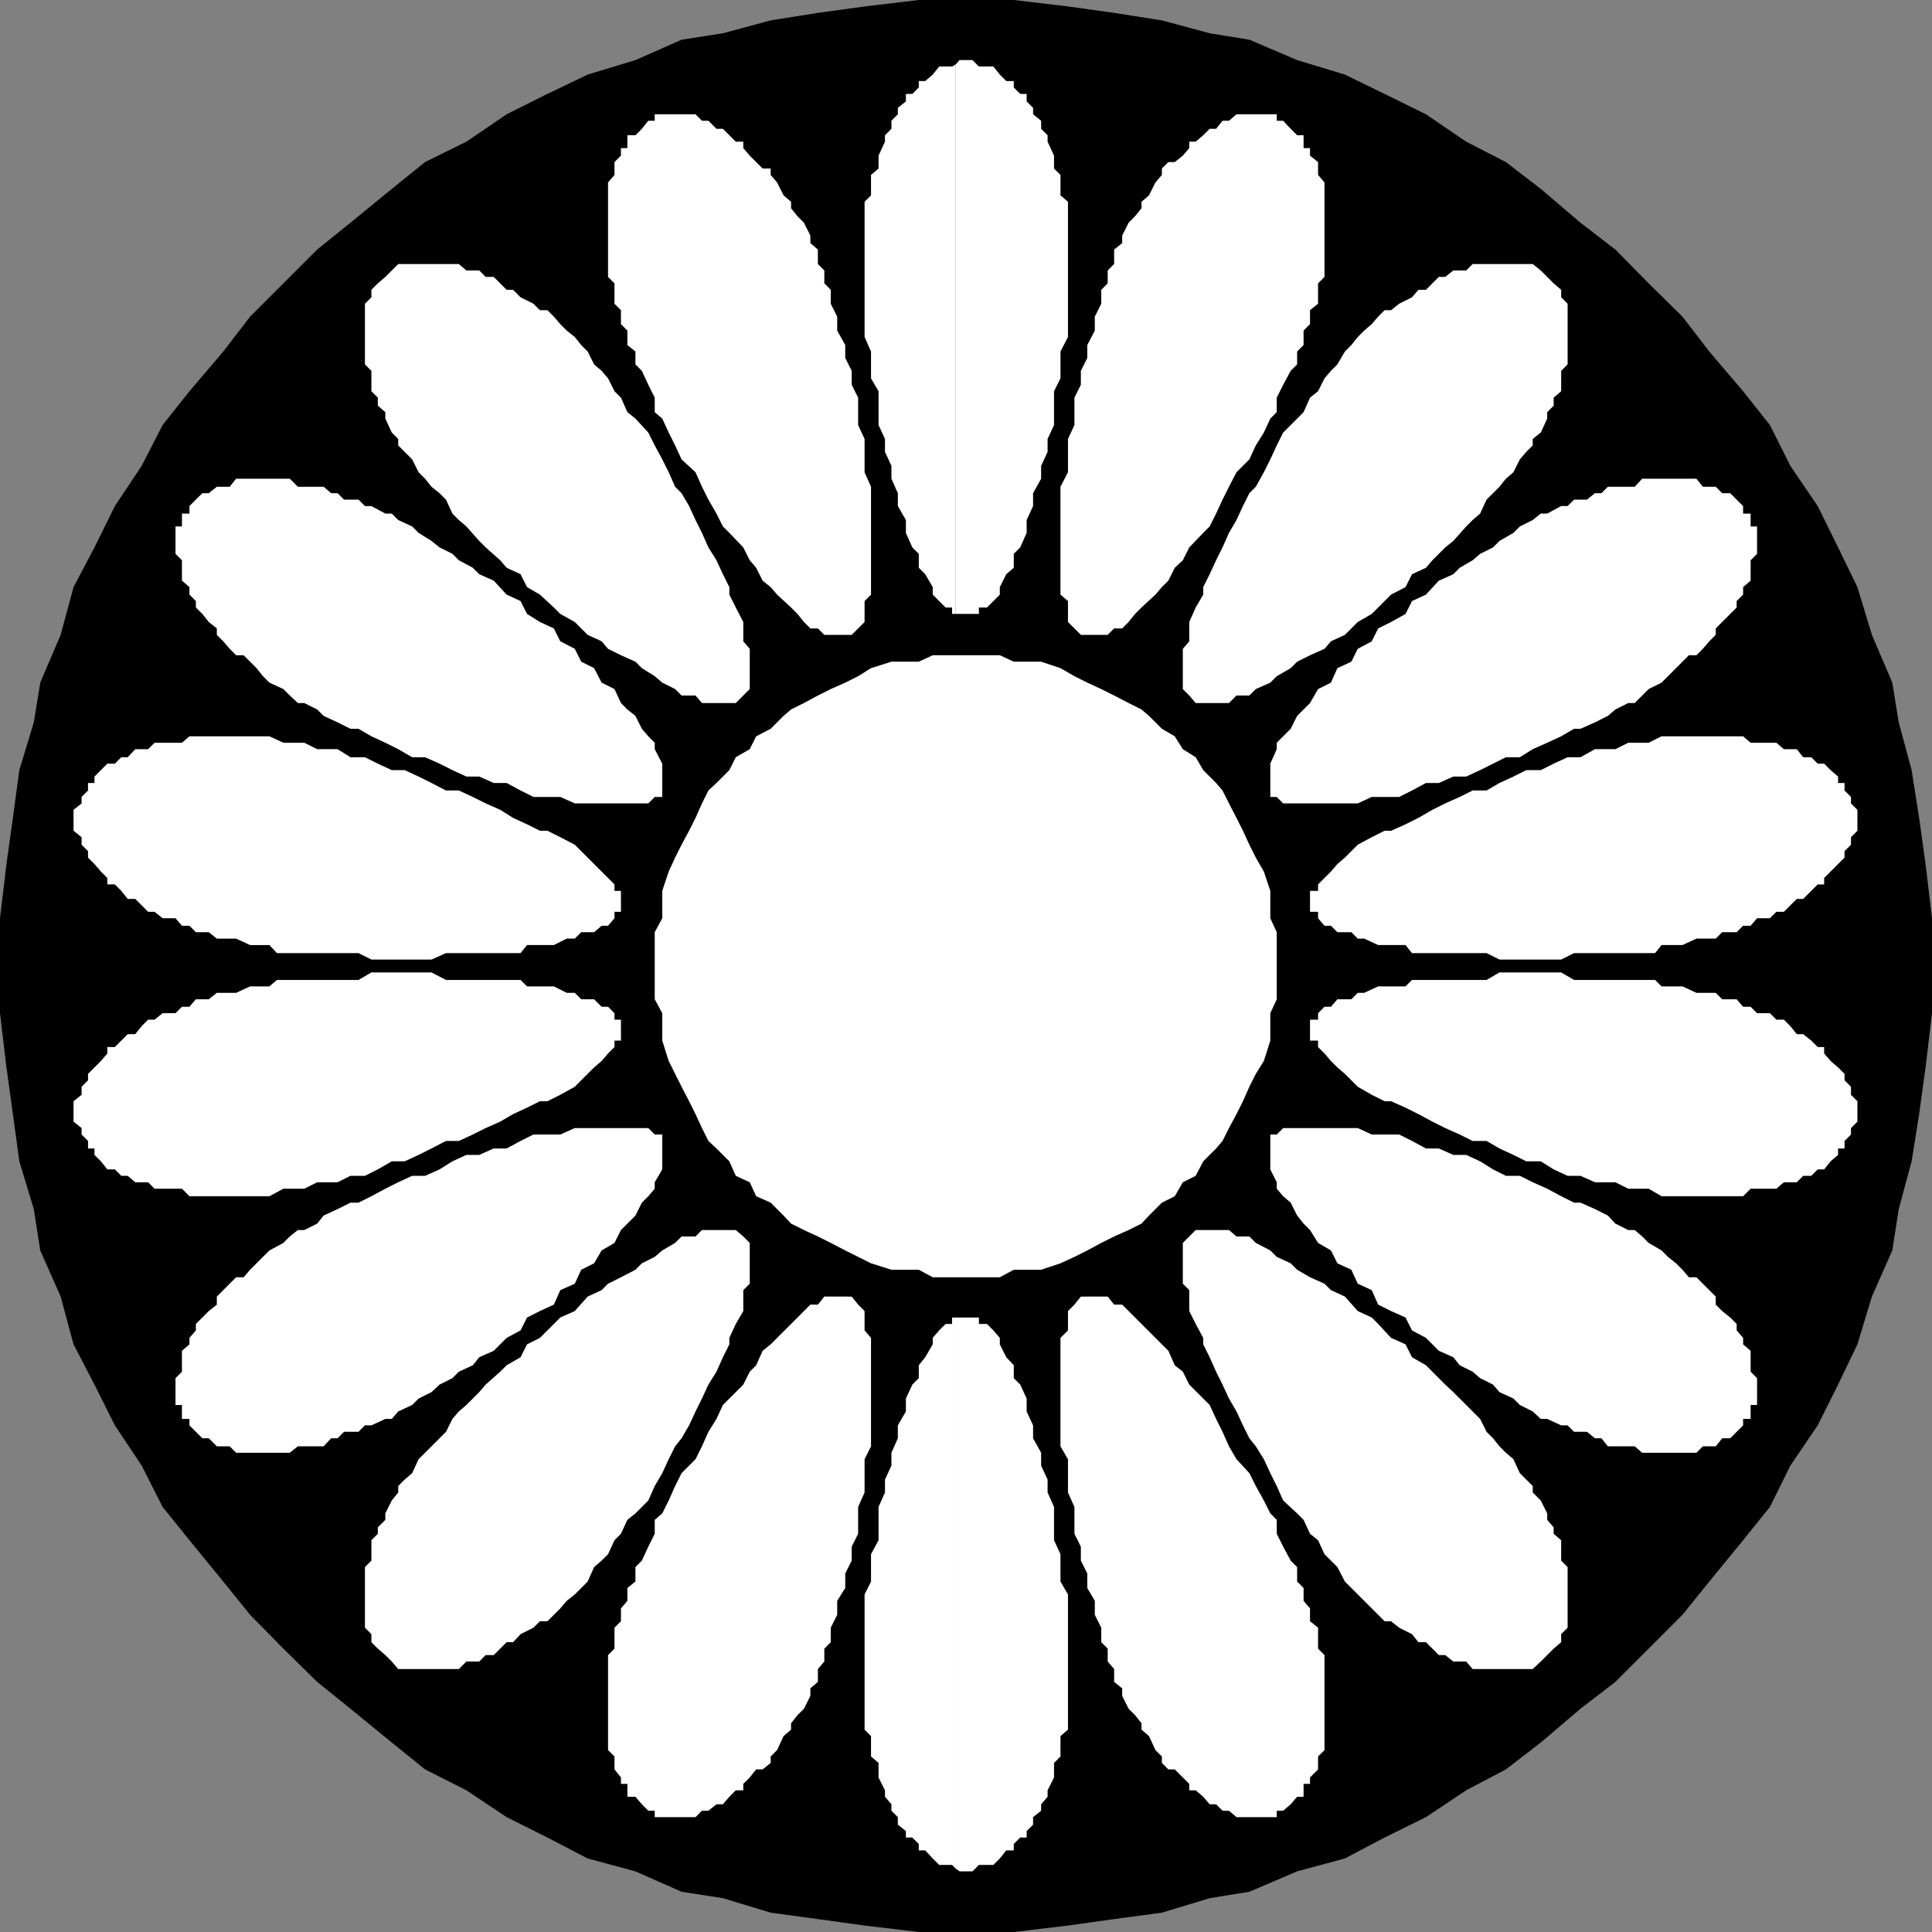
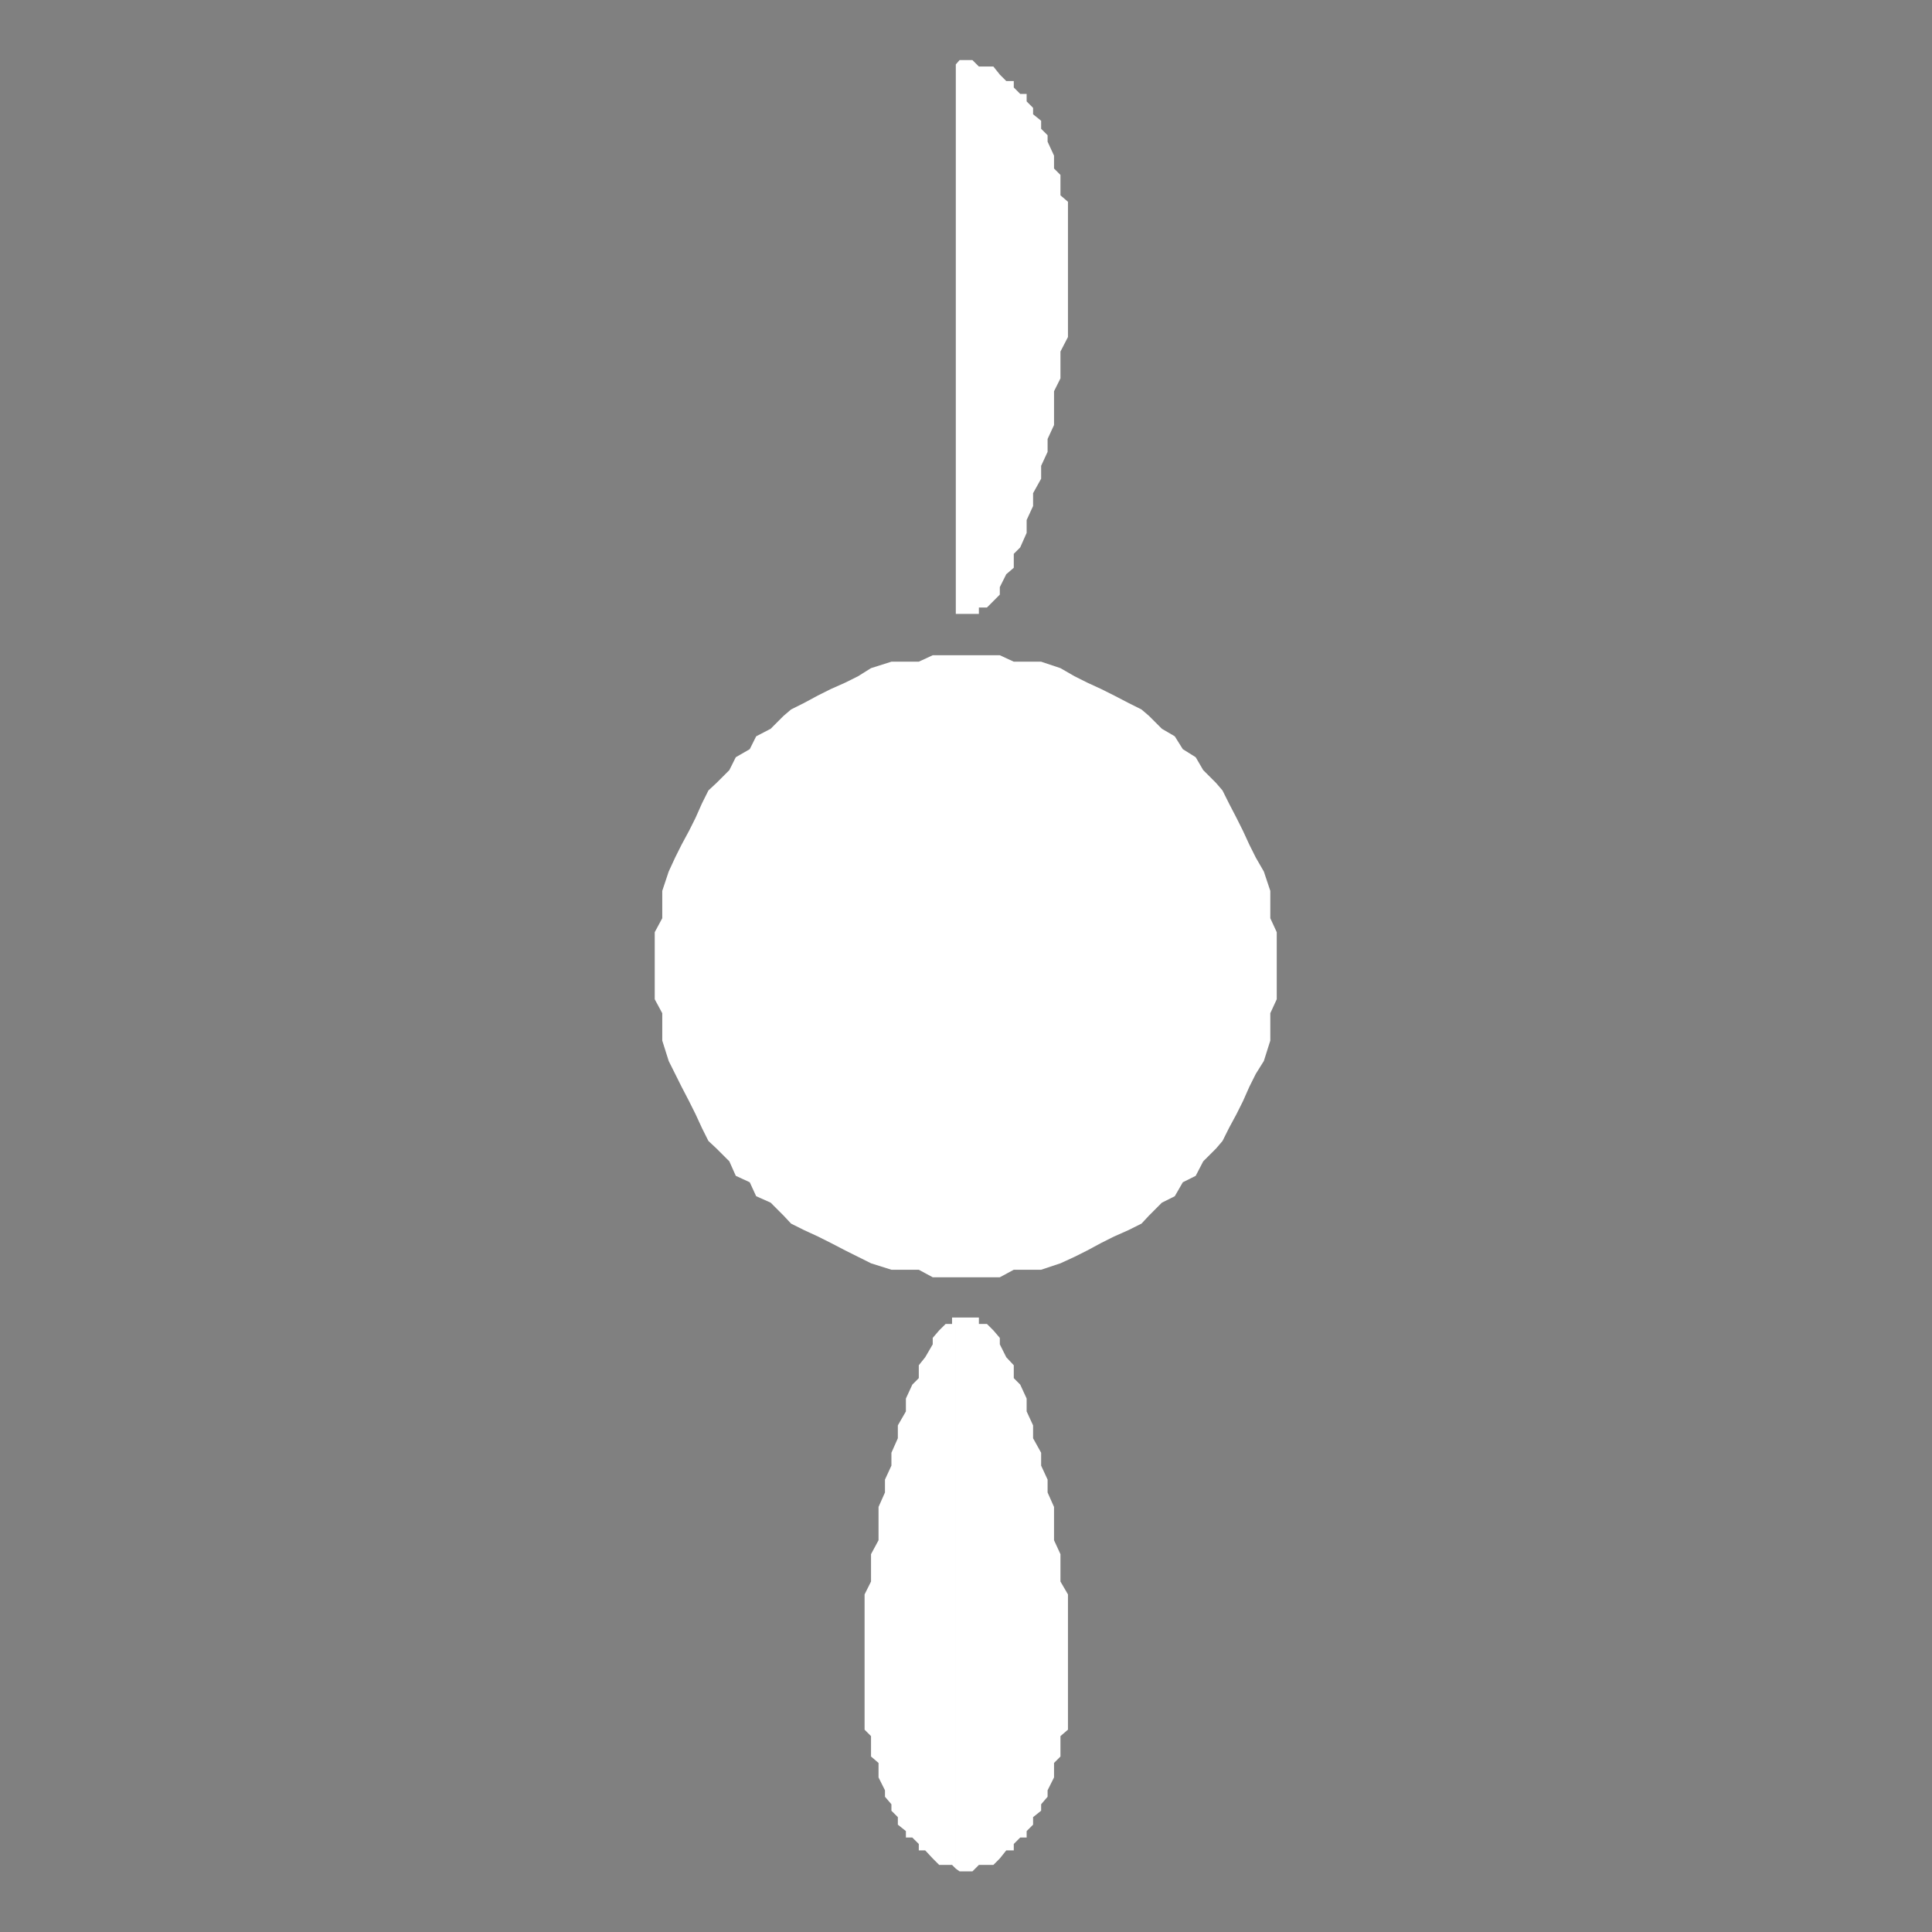
<svg xmlns="http://www.w3.org/2000/svg" width="360" height="360">
  <rect width="100%" height="100%" fill="#808080" stroke="none" />
-   <path d="M180 360h-8.797l-10.101-1.203-8.7-1.2-8.8-1.199-8.899-2.699L127 352.5l-8.598-3.8-8.902-2.403-7.5-3.899-7.598-3.8-7.5-5-7.699-3.899-6.203-5-7.7-6.3-6.198-5-6.301-6.2-6.2-6.3-5-6.2-6.3-7.699-5-6.203-3.899-7.7-5-7.5-3.8-7.597-3.899-7.5-2.402-8.902L7.5 233l-1.2-7.703-2.698-8.899-1.2-8.8-1.199-8.7L0 188.797v-17.7L1.203 161l1.2-8.602 1.199-8.898 2.699-8.902 1.199-7.399 3.8-8.902 2.403-8.899L17.602 102l3.8-7.703 5-7.5 3.899-7.598 5-6.3 6.3-7.399 5-6.5 6.2-6.203 6.3-6.297 6.2-5L73 35.2l6.203-5 7.7-3.802 7.5-5.101L102 17.5l7.5-3.602 8.902-2.699L127 7.4l7.703-1.2 8.899-2.402 8.8-1.399 8.7-1.199L171.203 0h17.7L199 1.2l8.602 1.198 8.898 1.399 8.902 2.402 7.399 1.2 8.902 3.8 8.899 2.7L258 17.5l7.703 3.797 7.5 5.101 7.399 3.801 6.5 5L294.5 41.5l6.5 5 6.203 6.297L313.5 59l5 6.5 6.3 7.398 5 6.301 3.802 7.598 5.101 7.5L342.5 102l3.602 7.398 2.699 8.899 3.8 8.902 1.2 7.399 2.402 8.902 1.399 8.898L358.8 161l1.2 10.098v17.699l-1.2 10.101-1.198 8.7-1.399 8.8-2.402 8.899-1.2 7.703-3.8 8.598-2.7 8.902-3.601 7.5-3.797 7.598-5.101 7.5-3.801 7.699-5 6.203-6.301 7.7-5 6.198-6.297 6.301-6.203 6.2-6.5 5-7.398 6.3-6.5 5-7.399 3.899-7.5 5-7.703 3.8-7.398 3.899-8.899 2.402-8.902 3.801-7.399 1.2-8.902 2.698-8.898 1.2-8.602 1.199L188.902 360H180" />
  <path fill="#fff" d="M180 238h-6.2l-2.597-1.402h-5.101l-3.801-1.2-2.399-1.199L157.5 233l-2.7-1.402-2.398-1.2-2.601-1.199-2.399-1.199-1.402-1.5-2.398-2.402-2.7-1.2-1.199-2.601-2.601-1.2-1.2-2.699L133.5 214l-1.5-1.402-1.2-2.399-1.198-2.601-1.2-2.399L127 202.5l-1.2-2.402-1.198-2.399-1.2-3.8v-5.102L122 186.199v-12.5l1.402-2.601V166l1.2-3.602 1.199-2.601 1.199-2.399 1.402-2.601 1.2-2.399 1.199-2.699 1.199-2.402 1.5-1.399 2.402-2.398 1.2-2.402 2.601-1.5 1.2-2.399 2.699-1.402 2.398-2.399 1.402-1.199 2.399-1.199 2.601-1.402 2.399-1.2 2.699-1.199 2.402-1.199 2.399-1.5 3.8-1.203h5.102l2.598-1.2h12.5l2.601 1.2H194l3.602 1.203 2.601 1.5 2.399 1.2 2.601 1.198 2.399 1.2L210.3 131l2.402 1.2 1.399 1.198 2.398 2.399 2.402 1.402 1.5 2.399 2.399 1.5 1.402 2.402 2.399 2.398 1.199 1.399 1.199 2.402 1.402 2.7 1.2 2.398 1.199 2.601 1.199 2.399 1.5 2.601 1.203 3.602v5.098l1.2 2.601v12.5l-1.2 2.598v5.101L235.5 197.7l-1.5 2.399-1.2 2.402-1.198 2.7-1.2 2.398L229 210.2l-1.2 2.399-1.198 1.402-2.399 2.398-1.402 2.7-2.399 1.199-1.5 2.601-2.402 1.2-2.398 2.402-1.399 1.5-2.402 1.2-2.7 1.198-2.398 1.2-2.601 1.402-2.399 1.2-2.601 1.198-3.602 1.2h-5.098L186.301 238H180m-1.898 110.2.699.5h2.402l1.2-1.2h2.699l1.199-1.203 1.199-1.5h1.402v-1.2l1.2-1.199h1.199V341.2l1.199-1.2v-1.402l1.5-1.2V336.2l1.203-1.402v-1.2l1.2-2.398v-2.7l1.199-1.203V323.5l1.398-1.203v-25.2l-1.398-2.398v-5.101l-1.2-2.598v-6.203l-1.199-2.7V275.7L194 273.098v-2.399L192.5 268v-2.402L191.3 263v-2.402L190.103 258l-1.2-1.203v-2.399l-1.402-1.5-1.2-2.398v-1.203l-1.198-1.399-1.2-1.199h-1.5V245.5h-4.3v102.7m-.001-102.7h-.7v1.2h-1.199L175 247.897l-1.2 1.399v1.203l-1.398 2.398-1.199 1.5v2.399L170 258l-1.2 2.598V263l-1.5 2.598V268l-1.198 2.7v2.398l-1.2 2.601v2.399l-1.199 2.699V287l-1.402 2.598v5.101l-1.2 2.399v25.199l1.2 1.203v3.797l1.402 1.203v2.7l1.2 2.398v1.199l1.199 1.402v1.2l1.199 1.199V340l1.5 1.2v1.198H170l1.203 1.2v1.199h1.2l1.398 1.5L175 347.5h2.402l.7.7V245.5m0-131.102h4.3V113.2h1.5l1.2-1.199 1.199-1.203v-1.399L187.5 107l1.402-1.203v-2.598l1.2-1.199 1.199-2.703v-2.399l1.199-2.601v-2.399L194 89.2v-2.402l1.203-2.598v-2.402l1.2-2.598v-6.3l1.199-2.399v-5L199 62.797v-25.2l-1.398-1.199v-3.8l-1.2-1.2V29l-1.199-2.602V25.2L194 24v-1.5l-1.5-1.203v-1.2l-1.2-1.199V17.5h-1.198l-1.2-1.203v-1.2H187.5l-1.2-1.199-1.198-1.5h-2.7l-1.199-1.199h-2.402l-.7.801v102.398" />
-   <path fill="#fff" d="m178.102 12-.7.398H175l-1.2 1.5-1.398 1.2h-1.199v1.199L170 17.5h-1.2v1.398l-1.5 1.2v1.199l-1.198 1.203V24l-1.2 1.2v1.198L163.703 29v2.398l-1.402 1.2v3.8l-1.2 1.2v25.199l1.2 2.703v5l1.402 2.398V79.2l1.2 2.598V84.2l1.199 2.598V89.2l1.199 2.7v2.398l1.5 2.601v2.399L170 102l1.203 1.2v2.597l1.2 1.203 1.398 2.398v1.399L175 112l1.203 1.2h1.2v1.198h.699V12m24.5 106.297h-1.2l-1.199-1.2-1.203-1.199V112l-1.398-1.203V90.699L199 88v-6.203l1.203-2.598v-5.101l1.2-2.399v-2.601l1.199-2.399v-2.402l1.398-2.7V59l1.203-2.402V54l1.2-1.203v-2.399l1.199-1.199V46.5l1.5-1.203v-1.399L210.3 41.5l1.199-1.203 1.203-1.5v-1.2l1.399-1.199L215.3 34l1.199-1.402v-1.2l1.203-1.199h1.2l1.5-1.199 1.199-1.402v-1.2h1.199l1.402-1.199 1.2-1.199h1.199l1.199-1.5h1.2l1.402-1.203h7.5V22.5h1.2L240.5 24l1.203 1.2h1.2v2.398h1.199V29l1.5 1.2v2.398L246.8 34v17.598l-1.2 1.199v3.8l-1.5 1.2v2.601l-1.199 1.2v2.699l-1.199 1.203v2.398l-1.203 1.2-1.398 2.601-1.2 2.399v2.699L236.703 78l-1.203 2.598L234 83l-1.2 2.598L230.403 88 229 90.7l-1.2 2.398-1.198 2.601-1.2 2.399-1.199 1.199-2.601 2.703-1.2 2.398-1.5 1.399-1.199 2.402-1.203 1.2-1.2 1.398-2.597 2.402-1.203 1.2-1.2 1.5-1.198 1.199h-1.5l-1.2 1.199h-3.8M157.5 241.598h-3.898l-1.2 1.5H151l-1.2 1.199-1.198 1.203-1.2 1.2-2.601 2.597-1.2 1.203-1.5 1.2-1.199 2.698-1.199 1.2L138.5 258l-3.797 3.797-1.203 2.601-1.5 2.399-1.2 2.703-1.198 2.398L127 274.5l-1.2 2.398-1.198 2.7-1.2 2.402-1.402 1.2v2.597l-1.2 2.402-1.198 2.598-1.2 1.203v2.7l-1.5 1.198v2.399l-1.199 1.402v2.399l-1.203 1.199v3.902l-1.2 1.2v17.699l1.2 1.199v2.402l1.203 1.5v1.2h1.2v2.398h1.5l1.199 1.402 1.199 1.2H122v1.199h7.602l1.199-1.2H132l1.5-1.199h1.203l1.2-1.402 1.199-1.2h1.398v-1.199l1.203-1.199 1.2-1.5h1.199l1.5-1.199v-1.203l1.199-1.2L146 323.5l1.402-1.203v-1.2l1.2-1.5 1.199-1.199L151 316v-1.402l1.402-1.2V311l1.2-1.402v-2.399L154.8 306v-2.703l1.199-2.399v-2.601l1.5-2.399V293.2l1.203-2.402V288.2l1.2-2.402v-5l1.199-2.7v-6.199l1.199-2.398v-20.203l-1.2-1.399v-3.601l-1.199-1.2-1.199-1.5H157.5m64.102-112-1.2-1.2v-7.5l1.2-1.398v-3.602l1.199-2.699 1.402-2.402v-1.399l1.2-2.398 1.199-2.602L227.8 102l1.2-2.703 1.402-2.399 1.2-2.601 1.199-2.399L234 90.7l1.5-2.7 1.203-2.402 1.2-2.598 1.199-2.402L241.703 78l1.2-1.203 1.199-2.7 1.5-1.199L246.8 70.5l1.2-1.402 1.203-1.2 1.399-2.398 1.199-1.203 1.199-1.5 1.203-1.2 1.399-1.199L256.8 59l1.2-1.203h1.203l1.5-1.2 2.399-1.199L264.3 54h1.402l1.2-1.203 1.199-1.2h1.199l1.5-1.199h2.402l1.2-1.199h11.199l1.5 1.2 2.398 2.398L290.902 54v1.398l1.2 1.2v11.3l-1.2 1.2v3.8l-1.402 1.2v1.5l-1.2 1.199V78l-1.198 2.598-1.5 1.199V83l-1.2 1.2-1.199 1.398L282 88l-1.398 1.2-1.2 1.5-1.199 1.198-1.203 1.2-1.2 2.601-1.398 1.2-1.199 1.199-2.402 2.699-1.5 1.203-2.399 2.398-1.199 1.399-2.601 1.203-1.2 2.398-2.699 1.399-3.601 3.601-2.602 1.5-2.398 2.399L248 119.5l-1.2 1.398-2.698 1.2-2.399 1.199-1.203 1.203-2.598 1.5-1.199 1.2-2.703 1.198-1.2 1.2h-2.398L229 131h-6.2l-1.198-1.402m-83.102 100.8-1.398-1.199H130.8l-1.2 1.2H127l-1.2 1.199-2.398 1.402-1.402 1.2-2.398 1.198-1.2 1.2-2.699 1.402-2.402 1.2-1.2 1.198-2.601 1.2-2.398 2.699-2.7 1.203-1.199 1.2-2.601 2.597-2.399 1.203L97 252.898l-2.598 1.5-1.199 1.2L90.5 258l-1.2 1.398-2.398 2.399L85.5 263l-1.2 1.398-1.198 2.399-1.2 1.203-2.699 2.7L78 271.897l-1.2 2.602-1.398 1.2-1.199 1.198v1.2l-1.203 1.5L71.8 282v1.2l-1.398 1.398v1.199L69.203 287v3.797L68 292v11.297l1.203 1.203v1.5l1.2 1.2 1.398 1.198 1.199 1.2L74.203 311H85.5l1.402-1.402h2.399l1.199-1.2H92l1.203-1.199 1.2-1.199h1.199L97 304.5l2.402-1.203 1.2-1.2H102l1.203-1.199 1.2-1.199 1.199-1.402 1.5-1.2 2.398-2.398 1.203-2.699 1.399-1.203 1.199-1.2L114.5 287l1.203-1.203 1.2-2.598 1.5-1.199 2.398-2.402 1.199-2.7 1.402-2.398 1.2-2.602 1.199-2.398L127 268l1.402-2.402 1.2-2.598 1.199-2.402L132 258l1.5-2.402 1.203-2.7 1.2-2.398v-1.203l1.199-2.598 1.398-2.402v-3.899l1.203-1.199v-7.601l-1.203-1.2m98.203-83.101v-5l1.2-2.7v-1.199l1.199-1.199 1.398-1.402 1.203-2.399 2.399-2.398 1.5-2.602L248 127.2l1.203-2.699 2.598-1.203 1.199-2.399 2.602-1.398 1.199-2.402 2.402-1.2 2.7-1.5 1.199-2.398 2.601-1.203 2.399-2.598 2.698-1.2 1.199-1.203 2.402-1.399 1.399-1.199 2.402-1.199 1.2-1.203 2.597-1.5 1.203-1.2 2.399-1.199 1.5-1.199h1.199l2.601-1.402h1.2l1.199-1.2h2.402l1.5-1.199h1.2l1.199-1.199h5L306 89.2h10.102l1.199 1.5h2.402l1.2 1.2h1.5l2.398 2.398V95.7h1.402v2.399h1.2v5.101l-1.2 1.2v3.8l-1.402 1.2v1.398L323.6 112v1.2l-3.898 3.898v1.199L318.5 119.5l-1.2 1.398-1.198 1.2h-1.399l-1.203 1.199-1.2 1.203-2.698 2.7-2.399 1.198-1.203 1.2-1.398 1.402h-1.2L301 132.2l-1.398 1.198-2.399 1.2-2.703 1.199h-1.2l-2.398 1.402-2.601 1.2-2.7 1.199-2.398 1.5h-2.601l-2.399 1.199-2.402 1.203-2.598 1.2h-2.402l-2.7 1.198h-2.398l-2.601 1.399-2.399 1.203h-5.101L253 149.7h-13.898l-1.2-1.2h-1.199v-1.203m-113.301 65.301v-1.2H122l-1.2-1.199h-13.698l-2.7 1.2h-5L97 212.597 94.402 214H92l-2.7 1.2h-2.398l-2.601 1.198-2.399 1.5-2.699 1.2h-2.402l-2.598 1.199-2.402 1.203-2.598 1.398-2.402 1.2h-1.5l-2.399 1.199-2.601 1.203-1.2 1.5-2.398 1.2H55.5l-1.5 1.198-1.2 1.2L50.204 233 49 234.2l-2.398 2.398-1.2 1.402H44l-3.598 3.598v1.5l-1.5 1.199-1.199 1.203-1.203 1.2v1.198l-1.2 1.399v1.203l-1.398 1.2v3.898l-1.199 1.199v5h1.2v2.601H35.3v1.2L37.703 268h1.2l1.5 1.5H42.8l1.2 1.2h10l1.5-1.2h4.8l1.403-1.5h1.2l1.199-1.203H66.8l1.199-1.2h1.203l2.598-1.199H73L74.203 263l2.598-1.203 1.199-1.2 2.402-1.199 1.5-1.398 2.399-1.203 1.199-1.2 2.602-1.199 1.199-1.5L92 251.7l2.402-2.402 2.598-1.4 1.203-2.398 2.399-1.203 2.601-1.2 1.2-2.699 2.699-1.199 1.199-2.601 2.402-1.2 1.399-2.398 2.398-1.402 1.203-2.399 2.7-2.699 1.199-2.402 1.199-1.2L122 221.5v-1.203l1.402-2.399v-5.3m120.7-43.898V166h1.5v-1.203l2.398-2.399 1.203-1.398 1.399-1.203 2.398-2.399 2.602-1.398 2.398-1.203h1.203l2.7-1.2 2.398-1.199 2.601-1.5 2.399-1.199L272 148.5l2.402-1.203H277l2.402-1.399L282 144.7l2.402-1.199h2.7l2.398-1.203 2.602-1.2h2.398l2.703-1.5H301l2.402-1.199h3.801l2.399-1.199H324.8l1.402 1.2H331l1.402 1.199h2.399l1.199 1.5h1.5l1.203 1.199h1.2l1.199 1.203 1.398 1.2v1.198h1.203v1.399l1.2 1.203v1.2l1.199 1.198v3.899l-1.2 1.203v1.398l-1.199 1.2v1.199l-3.8 3.8v1.2h-1.2L336 167.5h-1.2l-2.398 2.398H331l-1.2 1.2h-2.398l-1.199 1.402h-1.402l-1.2 1.2h-2.699l-1.199 1.198h-3.601l-2.602 1.2h-3.898l-1.2 1.5h-15.101l-2.399 1.199h-11.5l-2.402-1.2h-13.898l-1.2-1.5h-5.101l-2.598-1.199H253l-1.2-1.199h-2.597L248 172.5h-1.2l-1.198-1.402v-1.2h-1.5V168.7m-128.399 22.5V190H114.5v-1.203l-1.2-1.2h-1.198l-1.399-1.398h-2.402L107.1 185h-1.5l-2.398-1.203h-5l-1.203-1.2H83.102l-2.7-1.398H69.203l-2.402 1.399H51.6l-1.398 1.199h-3.601L44 185h-3.598l-1.5 1.2H36.5l-1.2 1.398h-1.398l-1.199 1.199h-2.402L28.8 190h-1.2l-1.199 1.2-1.199 1.5H23.8l-2.399 2.398H20v1.199l-1.2 1.402-2.398 2.399v1.199l-1.199 1.203v1.5l-1.5 1.2v3.8l1.5 1.2v1.198l1.2 1.2V214h1.199v1.2l1.199 1.198 1.199 1.5h1.402l1.2 1.2H23.8l1.402 1.199h2.399L28.8 221.5h5.101l1.399 1.398h14.902L52.8 221.5h3.902l2.399-1.203h3.8l2.399-1.2H68l2.402-1.199 2.598-1.5h2.402L78 215.2l2.402-1.2 2.7-1.402H85.5l2.602-1.2L90.5 210.2l2.703-1.2 2.399-1.402 2.601-1.2 2.399-1.199H102l2.402-1.199 2.7-1.5 1.199-1.203 1.199-1.2 1.203-1.199 1.399-1.199 1.199-1.402 1.199-1.2v-1.199h1.203V191.2m128.399 0V190h1.5v-1.203l1.199-1.2H248l1.203-1.398h2.598L253 185h1.203l2.598-1.203h5.101l1.2-1.2H277l2.402-1.398h11.5l2.399 1.399h15.101l1.2 1.199h3.898l2.602 1.203h3.601l1.2 1.2h2.699l1.199 1.398h1.402l1.2 1.199h2.398L331 190h1.402l1.2 1.2 1.199 1.5H336l1.5 1.198 1.203 1.2h1.2v1.199l1.199 1.402 1.398 1.2 1.203 1.199v1.199l1.2 1.203v1.5l1.199 1.2v3.8l-1.2 1.2v1.198l-1.199 1.2V214H342.5v1.2l-1.398 1.198-1.2 1.5h-1.199l-1.203 1.2H336l-1.2 1.199h-2.398L331 221.5h-4.797l-1.402 1.398h-15.2l-2.398-1.398h-3.8L301 220.297h-3.797l-2.703-1.2h-2.398l-2.602-1.199-2.398-1.5h-2.7L282 215.2l-2.598-1.2-2.402-1.402h-2.598l-2.402-1.2-2.7-1.199-2.398-1.199-2.601-1.402-2.399-1.2-2.699-1.199H258L255.602 204 253 202.5l-1.2-1.203-1.198-1.2-1.399-1.199L248 197.7l-1.2-1.402-1.198-1.2v-1.199h-1.5V191.2m-128.399-22.5V166H114.5v-1.203l-7.398-7.399-2.7-1.398-2.402-1.203h-1.398l-2.399-1.2-2.601-1.199-2.399-1.5L90.5 149.7l-2.398-1.199-2.602-1.203h-2.398l-2.7-1.399L78 144.7l-2.598-1.199H73l-2.598-1.203-2.402-1.2h-2.7l-2.398-1.5h-3.8l-2.399-1.199h-3.902l-2.598-1.199H35.301l-1.399 1.2h-5.101l-1.2 1.199h-2.398l-1.402 1.5h-1.2l-1.199 1.199H20l-1.2 1.203-1.198 1.2v1.198h-1.2v1.399l-1.199 1.203v1.2l-1.5 1.198v3.899l1.5 1.203v1.398l1.2 1.2v1.199L17.601 161l1.199 1.398 1.199 1.2v1.199h1.402l1.2 1.203 1.199 1.5h1.402l2.399 2.398H28.8l1.5 1.2h2.402l1.2 1.402H35.3l1.199 1.2h2.402l1.5 1.198H44l2.602 1.2h3.601l1.399 1.5H66.8l2.402 1.199h11.2l2.699-1.2H97l1.203-1.5h5l2.399-1.199h1.5l1.199-1.199h2.402l1.399-1.199h1.199l1.199-1.402v-1.2h1.203V168.7m121 43.898v-1.2h1.2l1.199-1.199H253l2.602 1.2h5.101l2.399 1.199 2.601 1.402h2.399l2.699 1.2h2.402l2.598 1.198 2.402 1.5 2.399 1.2h2.601l2.399 1.199 2.699 1.203 2.601 1.398 2.399 1.2h1.199l2.703 1.199 2.399 1.203L301 228l2.402 1.2h1.2l1.398 1.198 1.203 1.2 2.399 1.402 1.199 1.2 1.5 1.198 1.199 1.2 1.203 1.402h1.399l2.398 2.398 1.203 1.2v1.5l1.2 1.199 1.5 1.203 1.199 1.2v1.198l1.199 1.399v1.203l1.402 1.2v3.898l1.2 1.199v5h-1.2v2.601h-1.402v1.2l-1.2 1.199-1.199 1.203h-1.5l-1.199 1.5h-2.402l-1.2 1.2H306l-1.398-1.2h-5l-1.2-1.5h-1.199l-1.5-1.203h-2.402l-1.2-1.2h-1.199l-2.601-1.199h-1.2l-1.5-1.398-2.398-1.203-1.203-1.2-2.598-1.199-1.199-1.398-2.402-1.203-1.399-1.2-2.402-1.199-1.2-1.5-2.698-1.199-2.399-2.402-2.601-1.399-1.2-2.398-2.699-1.203-2.402-1.2-1.2-2.699L253 239.2l-1.2-2.601-2.597-1.2L248 233l-2.398-1.402-1.5-2.399-1.2-1.199-1.199-1.5-1.203-2.402-1.398-1.2-1.2-1.398v-1.203l-1.199-2.399v-5.3m-113.301-65.301v-5l-1.402-2.7v-1.199l-1.2-1.199-1.198-1.402-1.2-2.399-1.5-1.199-1.199-1.199-1.203-2.602-2.398-1.199-1.399-2.699-2.402-1.203-1.2-2.399-2.699-1.398-1.199-2.402-2.601-1.2-2.399-1.5L97 112l-2.598-1.203L92 108.199 89.3 107l-1.198-1.203-2.602-1.399-1.2-1.199L81.903 102l-1.5-1.203-2.402-1.5-1.2-1.2-2.597-1.199L73 95.7h-1.2l-2.597-1.402H68l-1.2-1.2h-2.698l-1.2-1.199h-1.199L60.301 90.7H55.5L54 89.2H44l-1.2 1.5h-2.398l-1.5 1.2h-1.199L36.5 93.097l-1.2 1.199v1.402h-1.398v2.399h-1.199v5.101l1.2 1.2v3.8l1.398 1.2v1.398L36.5 112v1.2l1.203 1.198 1.2 1.5 1.5 1.2v1.199l1.199 1.203 1.199 1.398 1.199 1.2h1.402l1.2 1.199L47.8 124.5 49 126l1.203 1.2 2.598 1.198 1.199 1.2L55.5 131h1.203l2.399 1.2 1.199 1.198 2.601 1.2 2.399 1.199h1.5l2.402 1.402 2.598 1.2 2.402 1.199 2.598 1.5h2.402l2.7 1.199L84.3 143.5l2.601 1.2H89.3l2.7 1.197h2.402l2.598 1.4 2.402 1.203h5l2.7 1.2H120.8l1.199-1.2h1.402v-1.203m98.201 83.101 1.199-1.199H229l1.402 1.2h2.399l1.199 1.199 2.703 1.402 1.2 1.2 2.597 1.198 1.203 1.2 2.399 1.402 2.699 1.2 1.199 1.198 2.602 1.2 2.398 2.699 2.602 1.203 1.199 1.2 2.402 2.597 2.7 1.203 1.199 2.398 2.601 1.5 1.2 1.2L269.3 258l1.5 1.398 2.402 2.399 1.2 1.203 1.398 1.398 1.199 2.399 1.203 1.203 1.2 1.5 1.199 1.2 1.398 1.198 1.203 2.602 2.399 2.398v1.2l1.5 1.5L288.3 282v1.2l1.199 1.398v1.199l1.402 1.203v3.797l1.2 1.203v11.297l-1.2 1.203v1.5l-1.402 1.2-2.398 2.398-1.5 1.402h-11.2l-1.199-1.402H270.8l-1.5-1.2h-1.2L265.704 306h-1.402l-1.2-1.5-2.398-1.203-1.5-1.2H258l-2.398-2.398-1.399-1.402-1.203-1.2-2.398-2.398-1.399-2.699-2.402-2.402-1.2-2.598-1.5-1.203-1.199-2.598-1.199-1.199-2.601-2.402-1.2-2.7-1.199-2.398-1.203-2.602-1.5-2.398-1.2-1.5-1.198-2.402-1.2-2.598-1.402-2.402-1.2-2.598-1.198-2.402-1.2-2.7-1.199-2.398v-1.203l-1.402-2.598-1.2-2.402v-3.899l-1.199-1.199v-7.601l1.2-1.2m-83.102-100.8 1.203-1.2v-7.5L138.5 119.5v-3.602l-1.398-2.699-1.2-2.402v-1.399L134.703 107l-1.203-2.602L132 102l-1.2-2.703-1.198-2.399-1.2-2.601L127 91.898l-1.2-1.199L124.603 88l-1.2-2.402L122 83l-1.2-2.402L118.403 78l-1.5-1.203-1.199-2.7-1.203-1.199-1.2-2.398-1.198-1.402-1.399-1.2L109.5 65.5l-1.2-1.203-1.198-1.5-1.5-1.2-1.2-1.199L103.203 59 102 57.797h-1.398l-1.2-1.2L97 55.399 95.602 54h-1.2l-1.199-1.203-1.203-1.2h-1.5l-1.2-1.199h-2.398L85.5 49.2H74.203L73 50.4l-1.2 1.199-1.398 1.199L69.203 54v1.398L68 56.598v11.3l1.203 1.2v3.8l1.2 1.2v1.5l1.398 1.199V78L73 80.598l1.203 1.199V83l2.598 2.598L78 88l1.203 1.2 1.2 1.5 1.5 1.198 1.199 1.2 1.199 2.601 1.199 1.2 1.402 1.199 2.399 2.699L90.5 102l2.703 2.398 1.2 1.399L97 107l1.203 2.398 2.399 1.399 2.601 2.402 1.2 1.2 2.699 1.5 2.398 2.398 2.602 1.203 1.199 1.398 2.402 1.2 2.7 1.199 1.199 1.203L122 126l1.402 1.2 2.399 1.198 1.199 1.2h2.602L130.8 131h6.3l1.399-1.402m64.103 112h3.8l1.2 1.5h1.5l1.199 1.199 1.199 1.203 1.203 1.2 2.598 2.597 1.199 1.203 1.203 1.2 1.2 2.698 1.5 1.2 1.199 2.402 2.601 2.598 1.2 1.199 1.199 2.601 1.199 2.399L229 269.5l1.402 2.398 2.399 2.602 1.199 2.398 1.5 2.7 1.203 2.402 1.2 1.2v2.597l1.199 2.402 1.398 2.598 1.203 1.203v2.7l1.2 1.198v2.399l1.199 1.402v2.399l1.5 1.199v3.902l1.199 1.2v17.699l-1.2 1.199v2.402l-1.5 1.5v1.2h-1.199v2.398h-1.199l-1.203 1.402-1.398 1.2h-1.2v1.199h-7.5l-1.402-1.2h-1.2l-1.198-1.199h-1.2l-1.199-1.402-1.402-1.2h-1.2v-1.199l-2.699-2.699h-1.199L216.5 328.5v-1.203l-1.2-1.2-1.198-2.597-1.399-1.203v-1.2l-1.203-1.5-1.2-1.199-1.198-2.398v-1.402l-1.5-1.2V311l-1.2-1.402v-2.399L205.203 306v-2.703L204 300.898v-2.601l-1.398-2.399V293.2l-1.2-2.402V288.2l-1.199-2.402v-5l-1.203-2.7v-6.199l-1.398-2.398v-20.203l1.398-1.399v-3.601l1.203-1.2 1.2-1.5h1.199M157.5 118.297h1.203l2.399-2.399V112l1.199-1.203V90.699L161.1 88v-6.203l-1.199-2.598v-5.101l-1.199-2.399v-2.601l-1.203-2.399v-2.402l-1.5-2.7V59l-1.2-2.402V54l-1.198-1.203v-2.399l-1.2-1.199V46.5L151 45.297v-1.399l-1.2-2.398-1.198-1.203-1.2-1.5v-1.2L146 36.399 144.8 34l-1.198-1.402v-1.2h-1.5L139.703 29l-1.203-1.402v-1.2h-1.398L134.703 24H133.5l-1.5-1.5h-1.2l-1.198-1.203H122V22.5h-1.2l-1.198 1.5-1.2 1.2h-1.5v2.398h-1.199V29l-1.203 1.2v2.398L113.3 34v17.598l1.2 1.199v3.8l1.203 1.2v2.601l1.2 1.2v2.699l1.5 1.203v2.398l1.199 1.2 1.199 2.601L122 74.098v2.699L123.402 78l1.2 2.598L125.8 83l1.2 2.598L129.602 88l1.199 2.7L132 93.097l1.5 2.601 1.203 2.399 1.2 1.199L138.5 102l1.203 2.398 1.2 1.399 1.199 2.402 1.5 1.2 1.199 1.398 2.601 2.402 1.2 1.2 1.199 1.5 1.199 1.199h1.402l1.2 1.199h3.898" />
</svg>